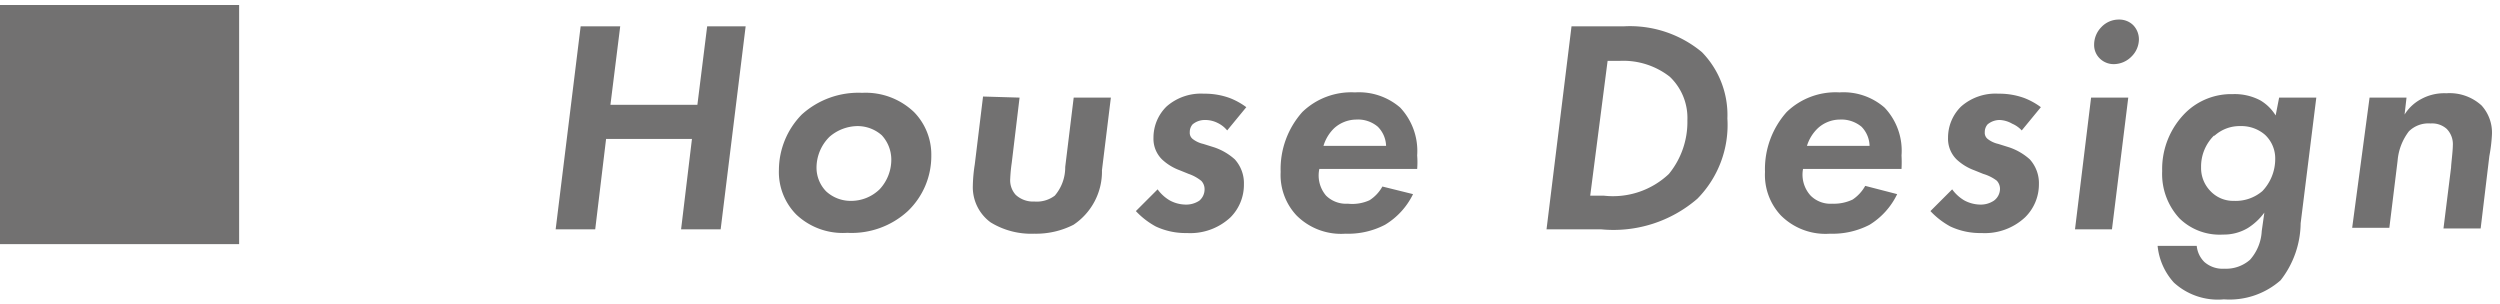
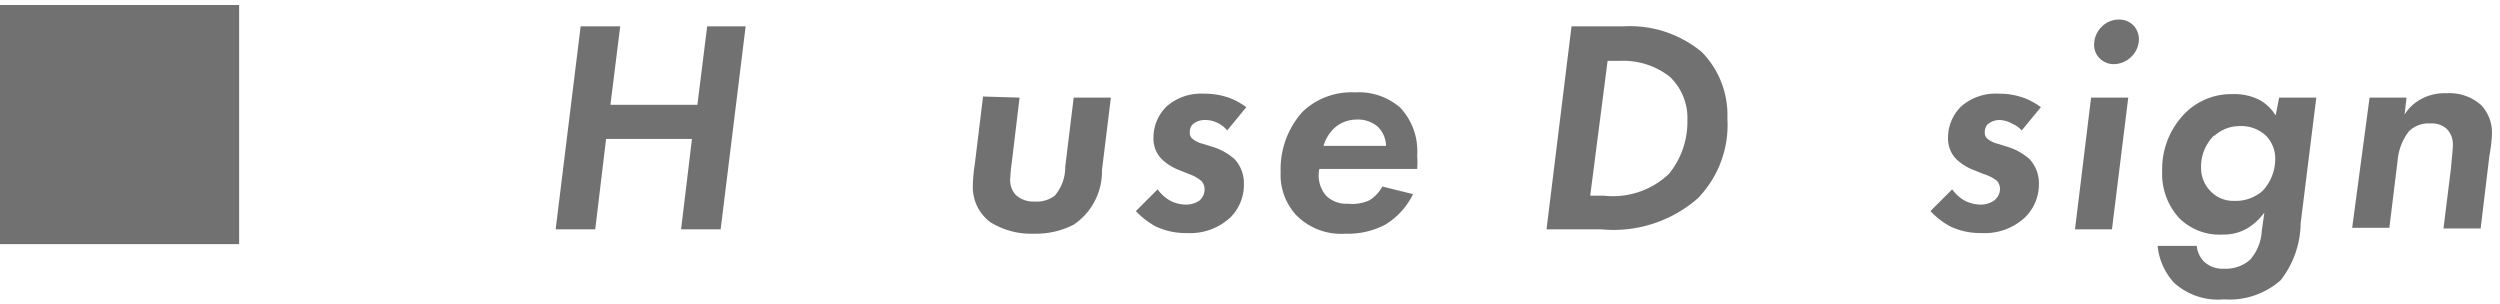
<svg xmlns="http://www.w3.org/2000/svg" width="115" height="14" viewBox="0 0 115 14">
  <g>
    <g>
      <rect x="2" y="2.23" width="8" height="8" style="fill: #d5d6d6" />
      <g>
        <path d="M28.08,4.82h4l.45-3.61H34.3l-1.15,9.34H31.33l.5-4.16H27.88l-.5,4.16H25.56l1.15-9.34h1.82Z" style="fill: #727171" />
-         <path d="M42.05,5.16a2.8,2.8,0,0,1,.79,2,3.5,3.5,0,0,1-1.08,2.55,3.82,3.82,0,0,1-2.79,1,3.11,3.11,0,0,1-2.34-.84,2.78,2.78,0,0,1-.8-2.06,3.66,3.66,0,0,1,1.05-2.54,3.88,3.88,0,0,1,2.78-1A3.22,3.22,0,0,1,42.05,5.16ZM40.47,8.7A2,2,0,0,0,41,7.34a1.65,1.65,0,0,0-.44-1.12,1.68,1.68,0,0,0-1.11-.42,2,2,0,0,0-1.29.49,2,2,0,0,0-.6,1.45A1.56,1.56,0,0,0,38,8.8a1.66,1.66,0,0,0,1.12.44A1.88,1.88,0,0,0,40.47,8.7Z" style="fill: #727171" />
        <path d="M46.9,4.49l-.36,3a7.15,7.15,0,0,0-.07.73,1,1,0,0,0,.25.74,1.17,1.17,0,0,0,.86.31A1.37,1.37,0,0,0,48.52,9,2,2,0,0,0,49,7.68l.39-3.19h1.71l-.41,3.34a2.94,2.94,0,0,1-1.31,2.51,3.8,3.8,0,0,1-1.81.41,3.56,3.56,0,0,1-2-.52,2,2,0,0,1-.82-1.67,7.1,7.1,0,0,1,.09-1l.38-3.12Z" style="fill: #727171" />
        <path d="M56.45,6A1.29,1.29,0,0,0,56,5.65a1.26,1.26,0,0,0-.57-.13.87.87,0,0,0-.57.2.53.53,0,0,0-.13.36.36.36,0,0,0,.13.31,1.23,1.23,0,0,0,.49.23l.51.16a2.72,2.72,0,0,1,.94.55,1.63,1.63,0,0,1,.42,1.15A2.12,2.12,0,0,1,56.6,10a2.71,2.71,0,0,1-2,.72,3.24,3.24,0,0,1-1.43-.3,3.61,3.61,0,0,1-.92-.71l1-1a1.83,1.83,0,0,0,.56.51,1.56,1.56,0,0,0,.7.19,1.09,1.09,0,0,0,.66-.18.68.68,0,0,0,.24-.53.55.55,0,0,0-.15-.38A1.93,1.93,0,0,0,54.68,8l-.42-.17a2.4,2.4,0,0,1-.8-.49,1.33,1.33,0,0,1-.4-1,2,2,0,0,1,.6-1.44,2.39,2.39,0,0,1,1.72-.59,3.34,3.34,0,0,1,1.19.2,3.25,3.25,0,0,1,.76.42Z" style="fill: #727171" />
        <path d="M65,8.93a3.36,3.36,0,0,1-1.29,1.41,3.67,3.67,0,0,1-1.82.41,2.89,2.89,0,0,1-2.25-.84,2.72,2.72,0,0,1-.73-2,3.94,3.94,0,0,1,1-2.76,3.24,3.24,0,0,1,2.42-.9,2.9,2.9,0,0,1,2.08.7,2.92,2.92,0,0,1,.78,2.2,3.89,3.89,0,0,1,0,.62H60.69A1.43,1.43,0,0,0,61,9a1.31,1.31,0,0,0,1,.37A1.91,1.91,0,0,0,63,9.21a1.76,1.76,0,0,0,.59-.63ZM63.76,6.71a1.3,1.3,0,0,0-.38-.88,1.41,1.41,0,0,0-1-.33,1.54,1.54,0,0,0-1,.39,1.87,1.87,0,0,0-.5.82Z" style="fill: #727171" />
        <path d="M74.72,1.21A5.17,5.17,0,0,1,78.29,2.4a4.14,4.14,0,0,1,1.17,3.05,4.83,4.83,0,0,1-1.38,3.69,5.9,5.9,0,0,1-4.42,1.41H71.14l1.15-9.34ZM73.15,9h.62a3.74,3.74,0,0,0,3-1,3.78,3.78,0,0,0,.85-2.47,2.61,2.61,0,0,0-.81-2,3.47,3.47,0,0,0-2.3-.73h-.56Z" style="fill: #727171" />
-         <path d="M87.27,8.93A3.36,3.36,0,0,1,86,10.34a3.69,3.69,0,0,1-1.82.41,2.9,2.9,0,0,1-2.26-.84,2.72,2.72,0,0,1-.73-2,3.94,3.94,0,0,1,1-2.76,3.24,3.24,0,0,1,2.43-.9,2.87,2.87,0,0,1,2.07.7,2.88,2.88,0,0,1,.78,2.2,5.82,5.82,0,0,1,0,.62H82.94A1.43,1.43,0,0,0,83.29,9a1.29,1.29,0,0,0,1,.37,2,2,0,0,0,.93-.19,1.82,1.82,0,0,0,.58-.63ZM86,6.71a1.3,1.3,0,0,0-.37-.88,1.45,1.45,0,0,0-1-.33,1.51,1.51,0,0,0-1,.39,1.88,1.88,0,0,0-.51.82Z" style="fill: #727171" />
        <path d="M93,6a1.29,1.29,0,0,0-.44-.31A1.26,1.26,0,0,0,92,5.52a.87.87,0,0,0-.57.2.53.53,0,0,0-.13.36.36.36,0,0,0,.13.31,1.23,1.23,0,0,0,.49.23l.51.16a2.72,2.72,0,0,1,.94.55,1.63,1.63,0,0,1,.42,1.15A2.12,2.12,0,0,1,93.15,10a2.71,2.71,0,0,1-2,.72,3.24,3.24,0,0,1-1.43-.3,3.61,3.61,0,0,1-.92-.71l1-1a1.83,1.83,0,0,0,.56.51,1.59,1.59,0,0,0,.7.19,1.09,1.09,0,0,0,.66-.18A.68.68,0,0,0,92,8.69a.55.55,0,0,0-.15-.38A1.93,1.93,0,0,0,91.23,8l-.42-.17a2.4,2.4,0,0,1-.8-.49,1.33,1.33,0,0,1-.4-1,2,2,0,0,1,.6-1.44,2.39,2.39,0,0,1,1.72-.59,3.34,3.34,0,0,1,1.19.2,3.25,3.25,0,0,1,.76.42Z" style="fill: #727171" />
        <path d="M97.9,4.49l-.75,6.06h-1.7l.74-6.06ZM96.66,1.25A1.1,1.1,0,0,1,97.48.9a.91.91,0,0,1,.64.25.94.94,0,0,1,.27.66,1.12,1.12,0,0,1-.34.79,1.15,1.15,0,0,1-.81.35.91.91,0,0,1-.65-.26.86.86,0,0,1-.26-.64A1.15,1.15,0,0,1,96.66,1.25Z" style="fill: #727171" />
        <path d="M104.84,4.49h1.71l-.72,5.78a4.33,4.33,0,0,1-.92,2.62,3.55,3.55,0,0,1-2.61.88A3,3,0,0,1,100,13a2.93,2.93,0,0,1-.75-1.69h1.8a1.2,1.2,0,0,0,.35.74,1.27,1.27,0,0,0,.92.31,1.67,1.67,0,0,0,1.18-.41,2.15,2.15,0,0,0,.54-1.32l.12-.85a2.78,2.78,0,0,1-.76.71,2.16,2.16,0,0,1-1.14.3,2.64,2.64,0,0,1-2-.74,3,3,0,0,1-.8-2.18,3.65,3.65,0,0,1,1.09-2.7,3,3,0,0,1,2.16-.84,2.51,2.51,0,0,1,1.27.29,2.06,2.06,0,0,1,.7.69Zm-3,1.75a2,2,0,0,0-.59,1.45,1.52,1.52,0,0,0,.45,1.12,1.44,1.44,0,0,0,1.06.43,1.89,1.89,0,0,0,1.31-.45,2.14,2.14,0,0,0,.59-1.47,1.49,1.49,0,0,0-.47-1.12,1.66,1.66,0,0,0-1.13-.4A1.73,1.73,0,0,0,101.87,6.24Z" style="fill: #727171" />
        <path d="M109,4.49h1.7l-.09.78a2,2,0,0,1,.74-.7,2.22,2.22,0,0,1,1.18-.28,2.18,2.18,0,0,1,1.62.56,1.86,1.86,0,0,1,.48,1.33,7.23,7.23,0,0,1-.12,1l-.4,3.33h-1.71l.35-2.81c0-.13.08-.75.08-1a1,1,0,0,0-.28-.77,1,1,0,0,0-.74-.25,1.28,1.28,0,0,0-1,.36,2.56,2.56,0,0,0-.52,1.35l-.38,3.09h-1.71Z" style="fill: #727171" />
      </g>
      <rect y="0.23" width="11" height="11" style="fill: #727171" />
    </g>
-     <rect width="115" height="14" style="fill: none" />
  </g>
</svg>